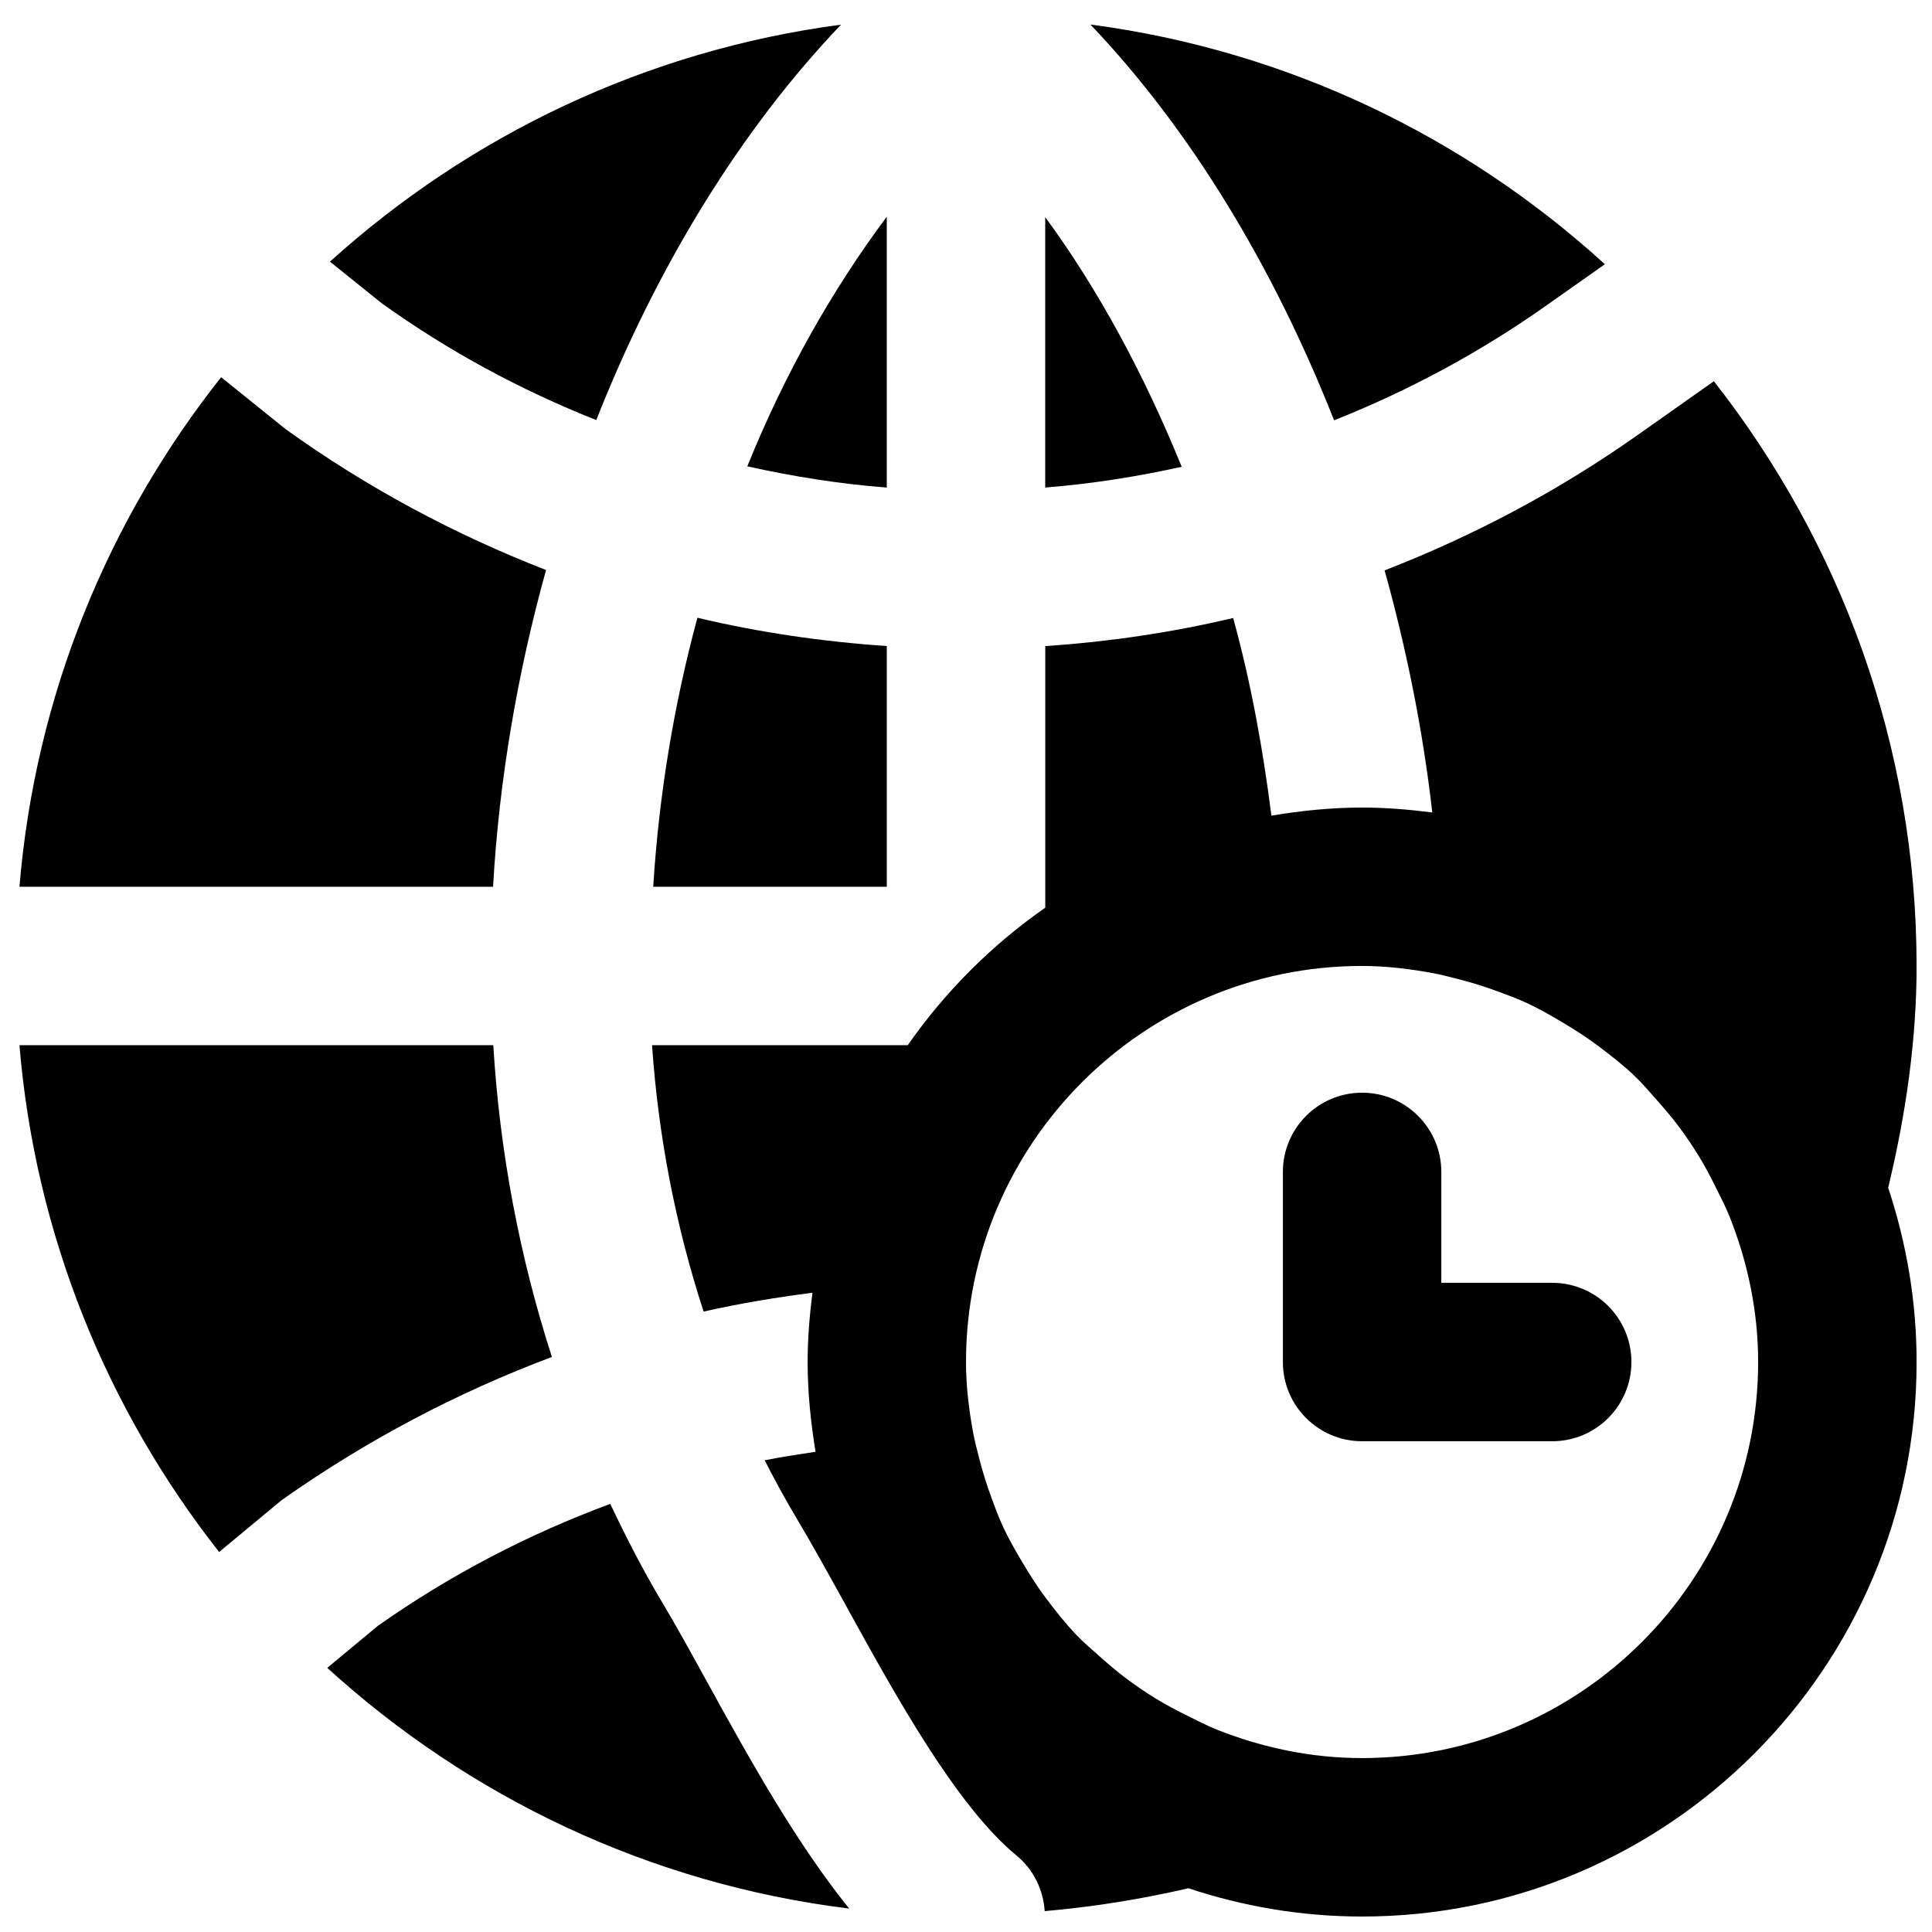
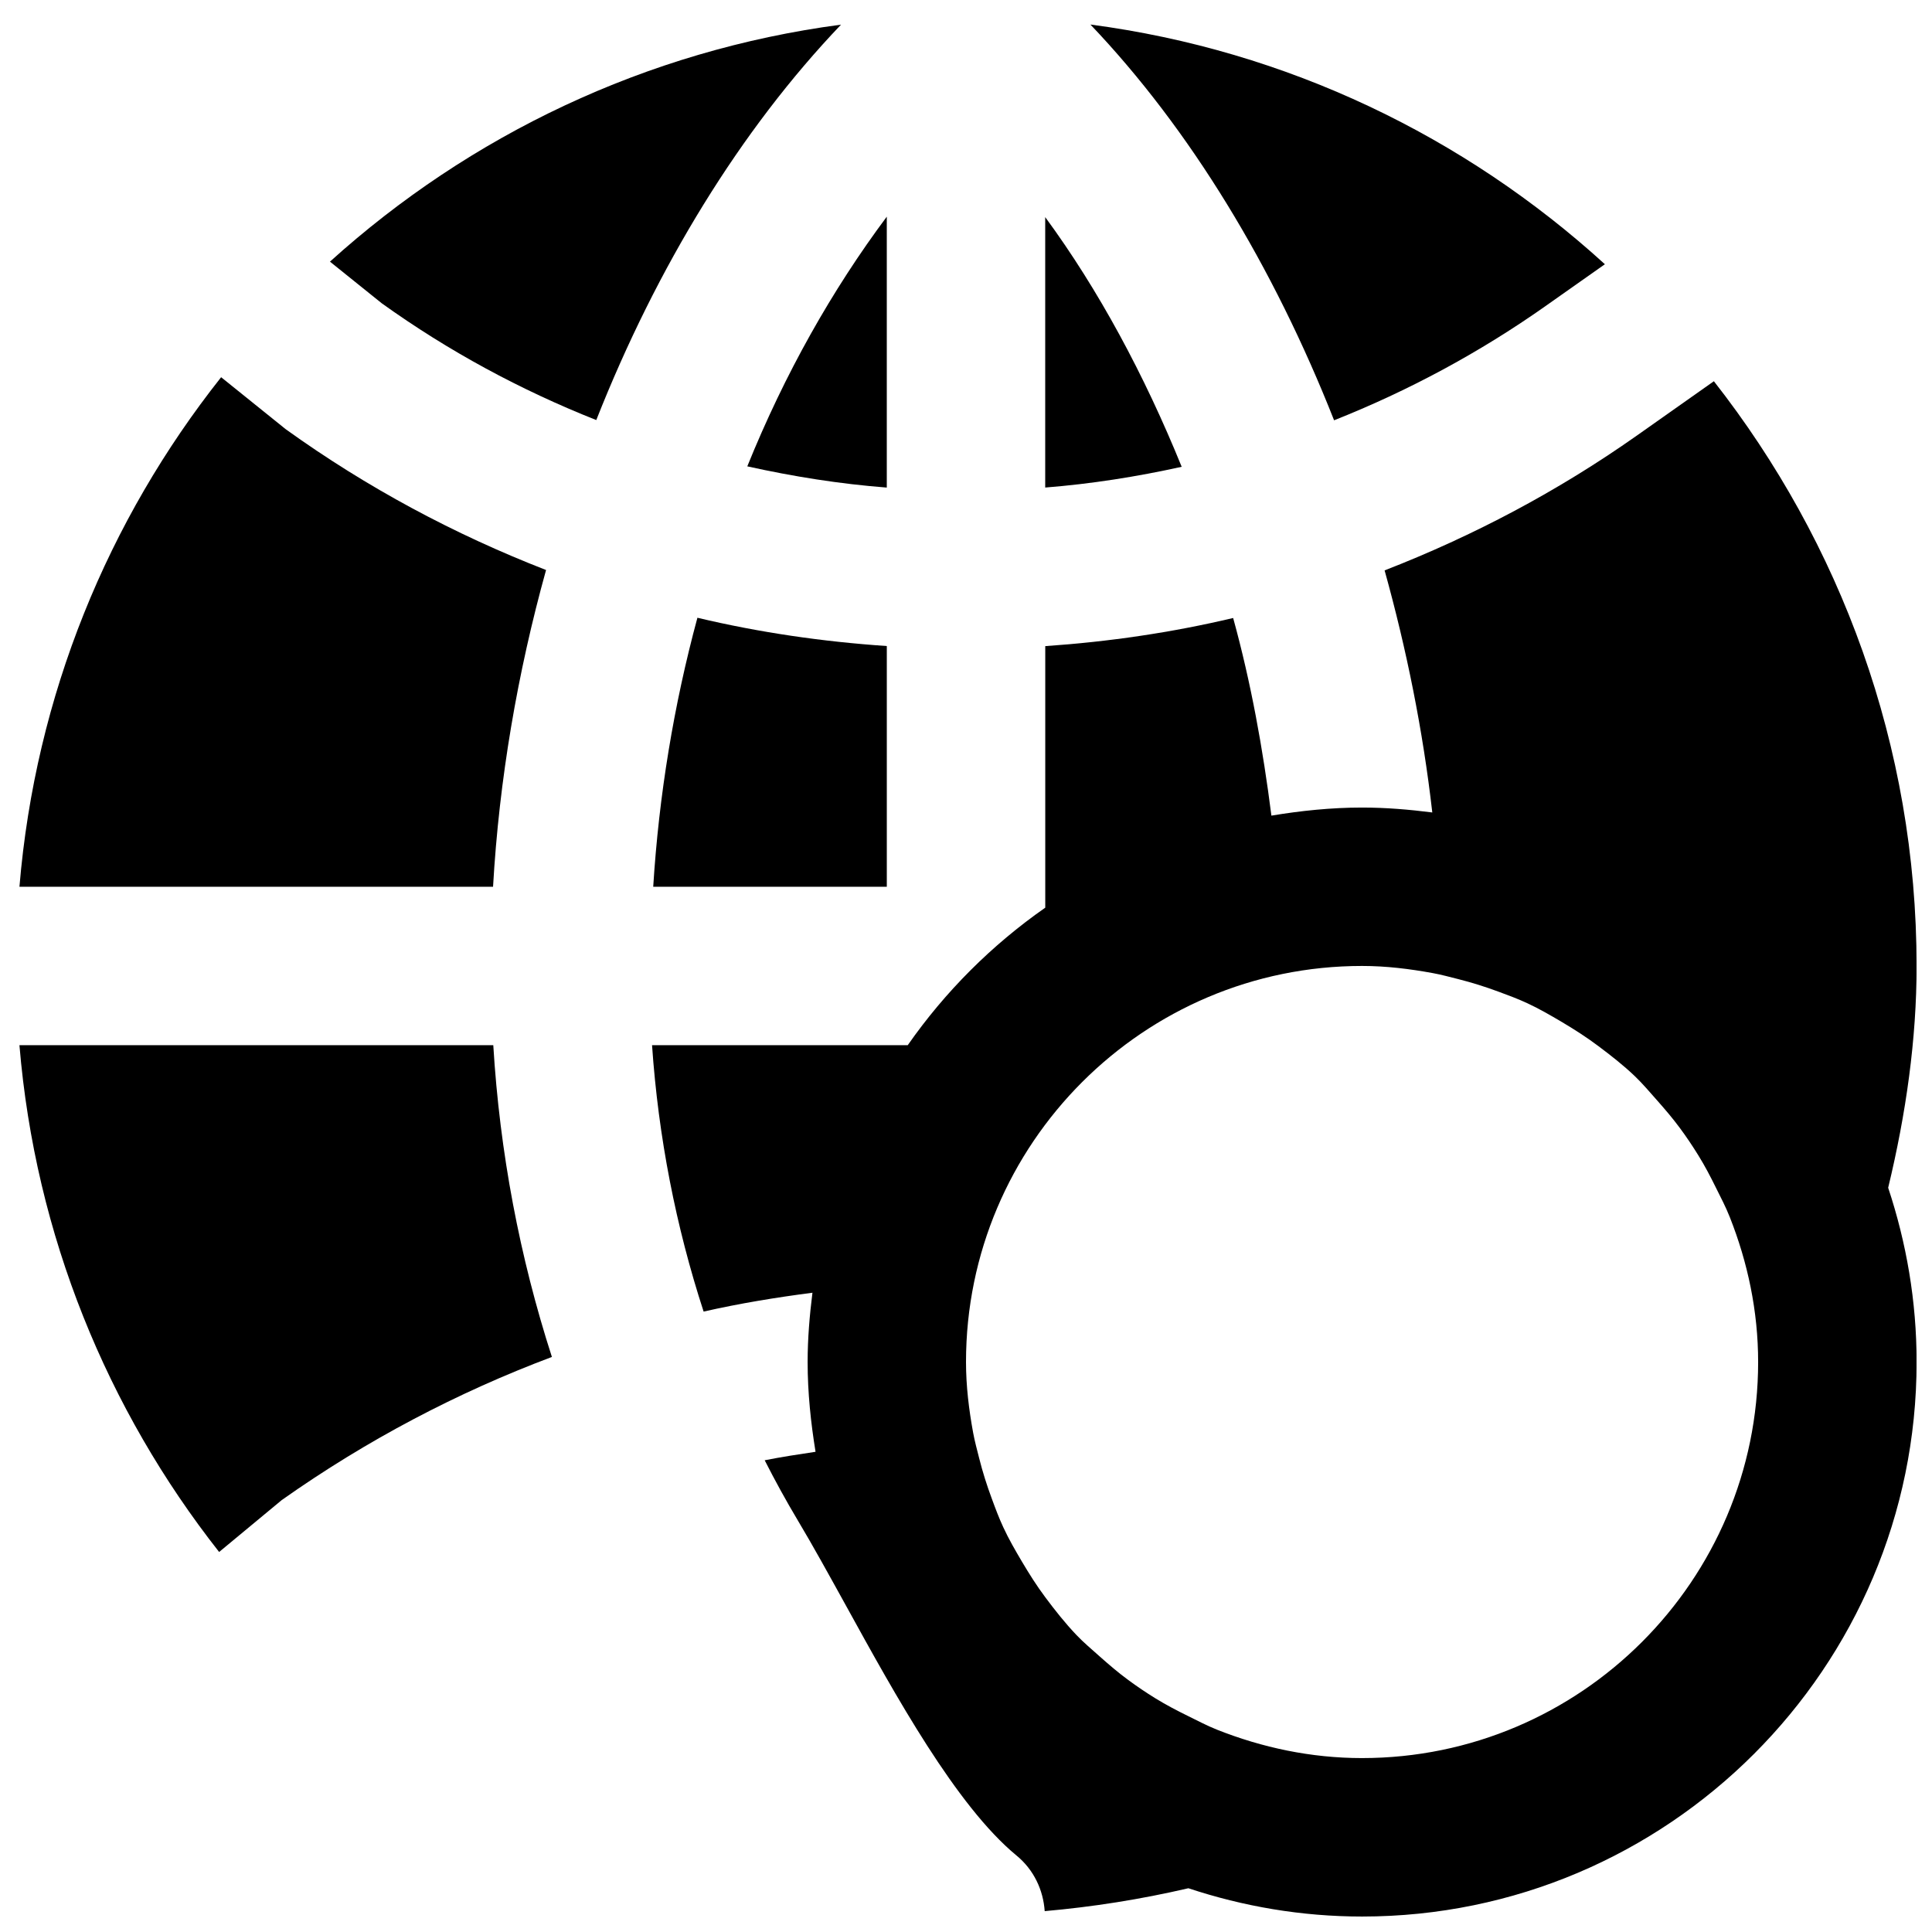
<svg xmlns="http://www.w3.org/2000/svg" width="800px" height="800px" version="1.1" viewBox="144 144 512 512">
  <defs>
    <clipPath id="a">
      <path d="m316 245h335.9v406.9h-335.9z" />
    </clipPath>
  </defs>
-   <path d="m555.35 483.96h-29.387v-29.391c0-11.586-9.406-20.992-20.992-20.992-11.609 0-20.992 9.406-20.992 20.992v50.383c0 11.586 9.383 20.992 20.992 20.992h50.379c11.609 0 20.992-9.406 20.992-20.992 0-11.59-9.383-20.992-20.992-20.992" fill-rule="evenodd" />
  <path d="m288.71 295.06c-24.227-9.426-47.402-21.789-69.004-37.324l-17.105-13.77c-29.938 37.805-49.227 84.262-53.449 135.04h125.51c1.617-28.426 6.488-56.742 14.047-83.949" fill-rule="evenodd" />
  <path d="m274.72 420.98h-125.57c4.199 50.445 23.301 96.648 52.922 134.31l16.586-13.75c22.586-15.957 46.641-28.551 71.602-37.934-8.523-26.41-13.812-54.16-15.535-82.625" fill-rule="evenodd" />
  <path d="m379.01 201.42c-14.484 19.398-27.059 41.668-36.969 66.168 12.133 2.688 24.457 4.66 36.969 5.625z" fill-rule="evenodd" />
-   <path d="m319.37 568.45c-4.996-8.379-9.445-17.066-13.645-25.906-21.664 8.02-42.383 18.789-61.57 32.309l-13.434 11.145c37.574 34.219 85.355 57.266 138.32 63.797-14.211-17.633-26.43-39.676-37.535-59.848-4.281-7.769-8.312-15.137-12.133-21.496" fill-rule="evenodd" />
  <path d="m317.11 379h61.902v-63.793c-17.004-1.156-33.773-3.59-50.191-7.496-6.254 23.113-10.203 47.062-11.711 71.289" fill-rule="evenodd" />
  <path d="m302.02 255.32c16.016-40.555 38.203-76.871 64.863-104.79-51.746 6.844-98.496 29.41-135.44 62.809l13.707 11.023c17.699 12.699 36.801 23.004 56.871 30.961" fill-rule="evenodd" />
  <g clip-path="url(#a)">
    <path d="m504.96 609.91c-13.578 0-26.488-2.793-38.414-7.516-2.644-1.051-5.102-2.352-7.621-3.59-3-1.469-5.961-3.023-8.793-4.766-2.438-1.512-4.809-3.106-7.117-4.809-2.625-1.93-5.102-4.051-7.535-6.211-2.102-1.891-4.285-3.695-6.215-5.731-2.981-3.129-5.668-6.531-8.25-9.992-2.266-3.023-4.262-6.195-6.191-9.449-1.742-2.957-3.484-5.941-4.934-9.09-1.156-2.477-2.102-5.016-3.043-7.578-1.305-3.504-2.438-7.074-3.359-10.746-0.566-2.246-1.176-4.473-1.598-6.762-1.113-6.086-1.887-12.32-1.887-18.723 0-57.875 47.082-104.96 104.96-104.96 6.406 0 12.641 0.777 18.727 1.891 2.289 0.418 4.512 1.027 6.758 1.594 3.676 0.926 7.242 2.059 10.75 3.359 2.562 0.945 5.102 1.891 7.578 3.043 3.129 1.449 6.086 3.172 9.047 4.914 3.359 1.992 6.613 4.07 9.742 6.422 3.356 2.519 6.676 5.102 9.719 8.02 2.055 1.973 3.902 4.176 5.812 6.32 2.121 2.391 4.199 4.828 6.109 7.41 1.723 2.328 3.34 4.742 4.871 7.219 1.723 2.773 3.234 5.668 4.68 8.605 1.281 2.562 2.606 5.102 3.676 7.812 4.703 11.902 7.492 24.789 7.492 38.352 0 57.875-47.086 104.96-104.96 104.96m146.95-209.92c0-58.441-20.195-112.18-53.719-154.96l-20.445 14.422c-20.973 14.781-43.41 26.617-66.816 35.707 5.812 20.891 10.16 42.383 12.637 64.152-6.109-0.777-12.281-1.301-18.602-1.301-8.207 0-16.184 0.84-24.035 2.141-2.246-17.676-5.414-35.266-10.137-52.375-16.293 3.863-32.938 6.297-49.793 7.453v69.316c-14.191 9.906-26.535 22.25-36.445 36.441h-67.762c1.68 24.371 6.32 48.051 13.668 70.598 9.527-2.164 19.145-3.738 28.84-4.996-0.754 6.023-1.277 12.133-1.277 18.367 0 8.125 0.84 16.039 2.098 23.785-4.512 0.672-9.004 1.363-13.477 2.246 2.75 5.414 5.668 10.727 8.773 15.93 4.031 6.738 8.312 14.527 12.871 22.777 12.973 23.555 29.113 52.859 45.066 66.02 4.641 3.801 7.117 9.195 7.496 14.758 12.656-1.113 25.359-3.106 38.078-6.066 14.484 4.809 29.957 7.496 46.035 7.496 81.012 0 146.95-65.918 146.95-146.95 0-16.145-2.707-31.637-7.535-46.184 4.746-19.668 7.535-39.402 7.535-58.777" fill-rule="evenodd" />
  </g>
  <path d="m553.55 225.13 15.762-11.105c-37.09-33.797-84.176-56.656-136.34-63.523 26.473 27.773 48.492 64.152 64.574 104.88 19.586-7.769 38.395-17.844 56.008-30.25" fill-rule="evenodd" />
  <path d="m420.99 201.54v71.664c12.215-0.965 24.285-2.875 36.168-5.5-9.91-24.391-22.043-46.938-36.168-66.164" fill-rule="evenodd" />
</svg>